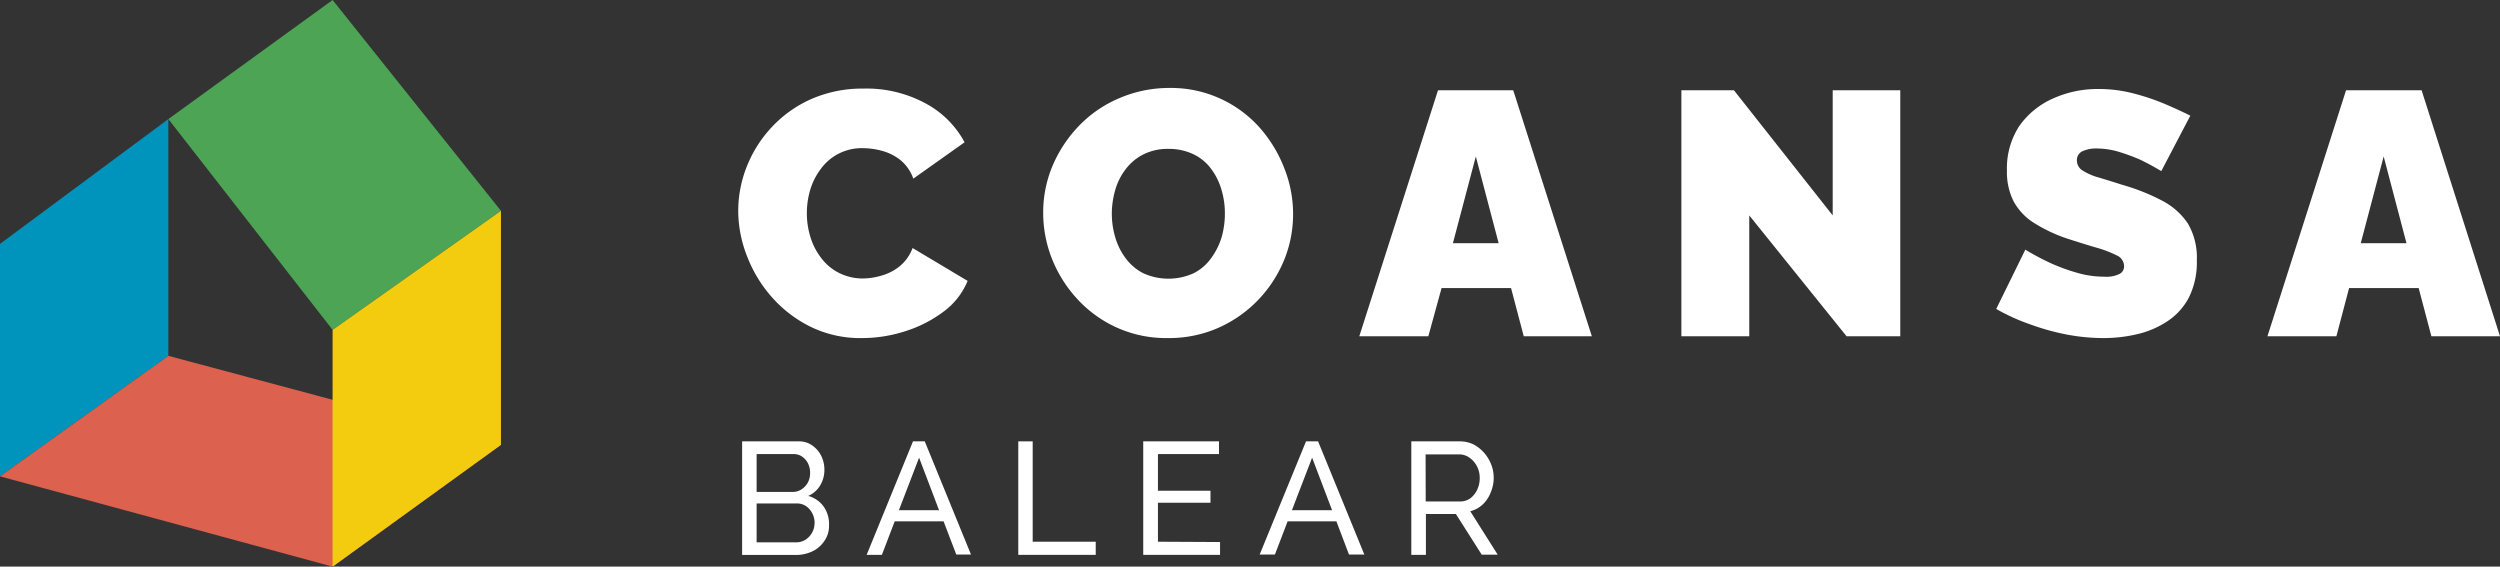
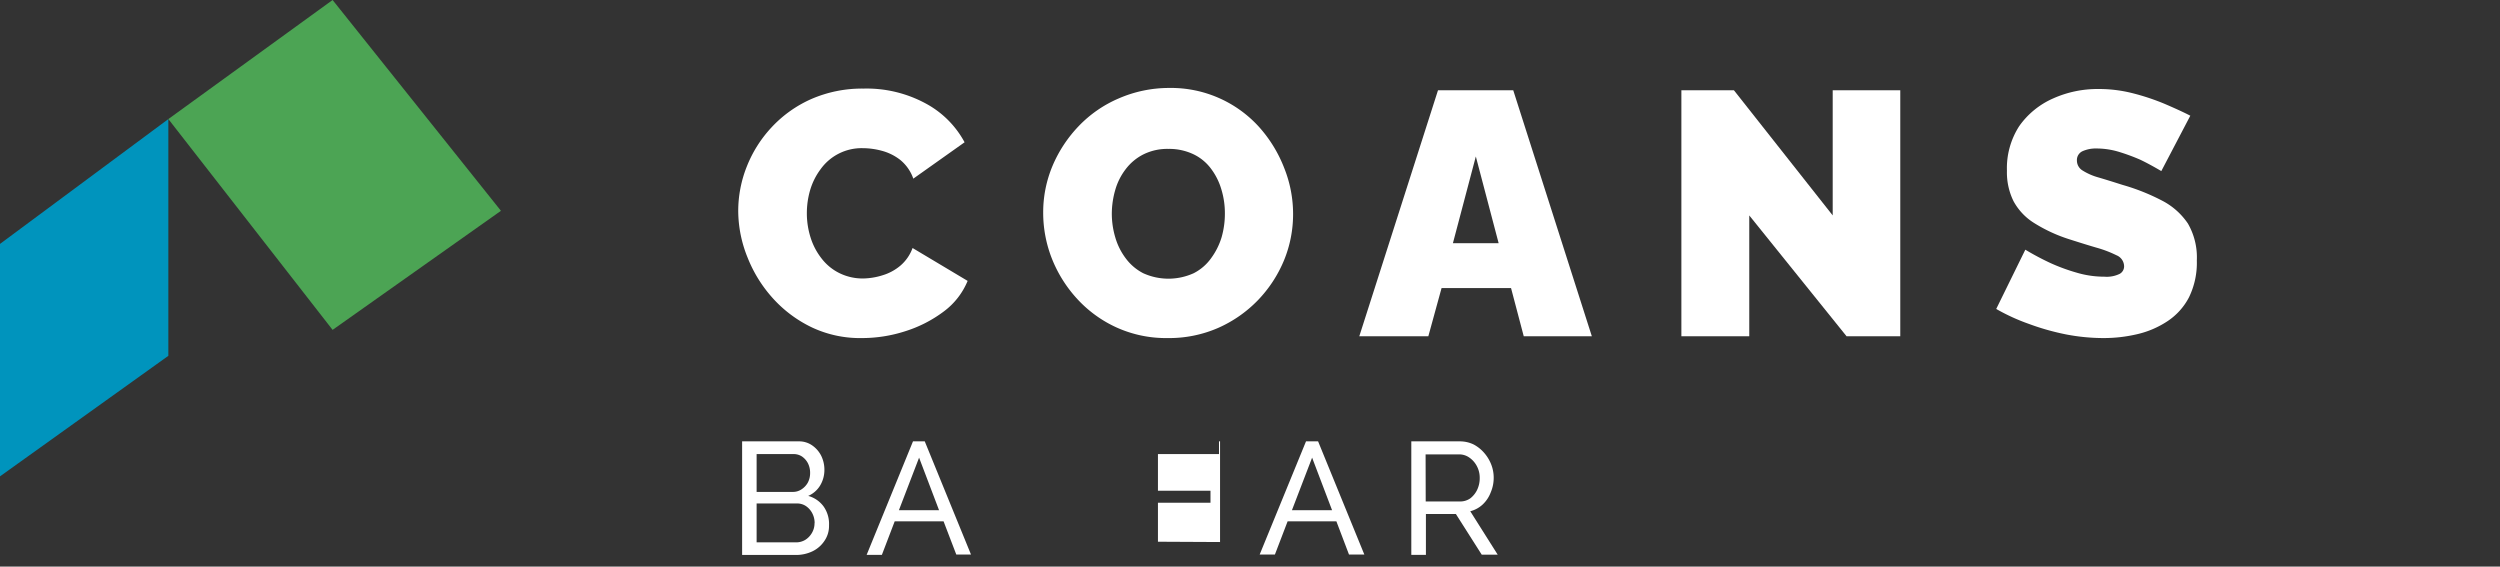
<svg xmlns="http://www.w3.org/2000/svg" viewBox="0 0 237.9 53.92">
  <rect x="0" y="0" width="237.9" height="53.92" fill="#333333" stroke="none" />
  <defs>
    <style>.cls-1{fill:#0094bd;}.cls-2{fill:#4ca454;}.cls-3{fill:#dc614e;}.cls-4{fill:#f3cb0f;}.cls-5{fill:#fff;}</style>
  </defs>
  <title>coansa-balear-logo-footer-blanc-obras-instalaciones</title>
  <g id="Capa_2" data-name="Capa 2">
    <g id="Layer_1" data-name="Layer 1">
      <polygon class="cls-1" points="0 23.21 16.02 11.33 16.02 33.86 0 45.33 0 23.21" />
      <polygon class="cls-2" points="31.65 0 16.02 11.33 31.65 31.39 47.67 20.06 31.65 0" />
-       <polygon class="cls-3" points="0 45.33 16.02 33.86 47.67 42.33 31.65 53.92 0 45.33" />
-       <polygon class="cls-4" points="31.65 31.39 47.67 20.06 47.67 42.33 31.65 53.92 31.65 31.39" />
      <path class="cls-5" d="M70.25,20.07a11.45,11.45,0,0,1,.81-4.21,11.82,11.82,0,0,1,2.36-3.74,11.51,11.51,0,0,1,3.77-2.69,12.11,12.11,0,0,1,5-1,11.78,11.78,0,0,1,5.87,1.4,9.07,9.07,0,0,1,3.73,3.71L86.91,17a4,4,0,0,0-1.24-1.78,4.87,4.87,0,0,0-1.75-.87,7,7,0,0,0-1.83-.25,4.8,4.8,0,0,0-4,2,6.28,6.28,0,0,0-1,2,7.81,7.81,0,0,0-.31,2.18,7.63,7.63,0,0,0,.36,2.34,6.23,6.23,0,0,0,1.06,2A4.82,4.82,0,0,0,79.9,26a5,5,0,0,0,2.26.5A6.48,6.48,0,0,0,84,26.19a4.74,4.74,0,0,0,1.68-.91,4,4,0,0,0,1.16-1.68l5.24,3.13a6.92,6.92,0,0,1-2.31,2.94,12.15,12.15,0,0,1-3.66,1.86,13.38,13.38,0,0,1-4.06.64,10.75,10.75,0,0,1-4.76-1,11.91,11.91,0,0,1-3.73-2.77,12.77,12.77,0,0,1-2.42-3.89A11.88,11.88,0,0,1,70.25,20.07Z" />
      <path class="cls-5" d="M111.11,32.17a11.39,11.39,0,0,1-4.84-1,11.6,11.6,0,0,1-3.75-2.71,12.42,12.42,0,0,1-2.41-3.82,11.92,11.92,0,0,1-.84-4.41,11.41,11.41,0,0,1,.89-4.45A12.49,12.49,0,0,1,102.65,12a11.56,11.56,0,0,1,3.8-2.63,12,12,0,0,1,4.8-1,11.3,11.3,0,0,1,8.57,3.72A12.74,12.74,0,0,1,122.21,16a11.75,11.75,0,0,1,.84,4.37,11.53,11.53,0,0,1-.87,4.42,12.19,12.19,0,0,1-2.47,3.77,12,12,0,0,1-3.78,2.64A11.66,11.66,0,0,1,111.11,32.17ZM105.8,20.3a7.93,7.93,0,0,0,.33,2.29,6.14,6.14,0,0,0,1,2A4.81,4.81,0,0,0,108.79,26a5.8,5.8,0,0,0,4.8,0,4.6,4.6,0,0,0,1.66-1.43,6.6,6.6,0,0,0,1-2,8.16,8.16,0,0,0,.31-2.26,7.74,7.74,0,0,0-.33-2.27,6.14,6.14,0,0,0-1-2,4.5,4.5,0,0,0-1.68-1.37,5.37,5.37,0,0,0-2.37-.5,5.08,5.08,0,0,0-2.39.53,4.85,4.85,0,0,0-1.67,1.4,5.9,5.9,0,0,0-1,2A8.23,8.23,0,0,0,105.8,20.3Z" />
      <path class="cls-5" d="M136.84,8.59H144L151.48,32H145l-1.21-4.59h-6.61L135.92,32h-6.57Zm5.77,14.55-2.17-8.25-2.18,8.25Z" />
      <path class="cls-5" d="M166.46,20.5V32H160V8.59h5l9.4,11.91V8.59h6.43V32h-5.11Z" />
      <path class="cls-5" d="M205.67,16.28q-1.12-.66-2-1.08a18.77,18.77,0,0,0-2-.74,7.39,7.39,0,0,0-2.15-.33,3.09,3.09,0,0,0-1.35.26.92.92,0,0,0-.53.89,1.1,1.1,0,0,0,.53.94,5.64,5.64,0,0,0,1.5.66c.65.19,1.42.43,2.33.72a19.88,19.88,0,0,1,3.76,1.5,6.63,6.63,0,0,1,2.44,2.17,6.44,6.44,0,0,1,.85,3.52,7.47,7.47,0,0,1-.75,3.51,6.08,6.08,0,0,1-2.05,2.27,8.78,8.78,0,0,1-2.87,1.23,13.91,13.91,0,0,1-3.23.37,18.93,18.93,0,0,1-3.51-.34,23.2,23.2,0,0,1-3.55-1,18.78,18.78,0,0,1-3.13-1.43l2.77-5.64a25.4,25.4,0,0,0,2.41,1.28,17.81,17.81,0,0,0,2.42.89,9.23,9.23,0,0,0,2.69.4,2.82,2.82,0,0,0,1.46-.27.81.81,0,0,0,.42-.71,1.15,1.15,0,0,0-.73-1.06,10.78,10.78,0,0,0-1.89-.72c-.79-.23-1.65-.5-2.59-.8a14.57,14.57,0,0,1-3.37-1.56,5.57,5.57,0,0,1-1.94-2.06,6.18,6.18,0,0,1-.63-2.9A7.38,7.38,0,0,1,192.15,12a7.77,7.77,0,0,1,3.22-2.63,10.32,10.32,0,0,1,4.3-.9,12.94,12.94,0,0,1,3.31.41,21.67,21.67,0,0,1,3,1c.93.4,1.75.77,2.45,1.13Z" />
-       <path class="cls-5" d="M223.25,8.59h7.19L237.9,32h-6.53l-1.21-4.59h-6.62L222.33,32h-6.56ZM229,23.14l-2.17-8.25-2.18,8.25Z" />
      <path class="cls-5" d="M78.89,50a2.49,2.49,0,0,1-.43,1.46,2.85,2.85,0,0,1-1.14,1,3.63,3.63,0,0,1-1.59.35H70.62V42H76a2.17,2.17,0,0,1,1.31.4,2.67,2.67,0,0,1,.85,1,3,3,0,0,1,.29,1.31,2.86,2.86,0,0,1-.4,1.48,2.48,2.48,0,0,1-1.14,1,2.7,2.7,0,0,1,1.46,1A2.88,2.88,0,0,1,78.89,50ZM72,43.21v3.6h3.43a1.44,1.44,0,0,0,.85-.25,1.79,1.79,0,0,0,.6-.65,1.91,1.91,0,0,0,.21-.89,2,2,0,0,0-.2-.92,1.77,1.77,0,0,0-.56-.65,1.43,1.43,0,0,0-.81-.24Zm5.52,6.57a2,2,0,0,0-.22-.93,1.86,1.86,0,0,0-.59-.68,1.5,1.5,0,0,0-.86-.26H72v3.7h3.74a1.66,1.66,0,0,0,.91-.25,1.87,1.87,0,0,0,.63-.68A1.78,1.78,0,0,0,77.51,49.78Z" />
      <path class="cls-5" d="M86.88,42H88l4.4,10.77H91l-1.21-3.16H85.14L83.92,52.8H82.47Zm2.48,6.55-1.9-5-1.92,5Z" />
-       <path class="cls-5" d="M96.9,52.8V42h1.37v9.55h6V52.8Z" />
-       <path class="cls-5" d="M116.1,51.58V52.8h-7.31V42H116v1.21h-5.81v3.49h5v1.14h-5v3.71Z" />
+       <path class="cls-5" d="M116.1,51.58V52.8V42H116v1.21h-5.81v3.49h5v1.14h-5v3.71Z" />
      <path class="cls-5" d="M124.28,42h1.15l4.4,10.77h-1.46l-1.2-3.16h-4.64l-1.21,3.16h-1.45Zm2.48,6.55-1.9-5-1.92,5Z" />
      <path class="cls-5" d="M134.3,52.8V42h4.61a3,3,0,0,1,1.31.29,3.46,3.46,0,0,1,1,.79,3.73,3.73,0,0,1,.68,1.11,3.43,3.43,0,0,1,.24,1.25,3.51,3.51,0,0,1-.28,1.41A3.07,3.07,0,0,1,141.1,48a2.72,2.72,0,0,1-1.19.65l2.61,4.13H141l-2.46-3.87h-2.85V52.8Zm1.37-5.08h3.26a1.66,1.66,0,0,0,1-.31,2.25,2.25,0,0,0,.65-.83,2.57,2.57,0,0,0,.23-1.11,2.34,2.34,0,0,0-.27-1.11,2.24,2.24,0,0,0-.71-.81,1.65,1.65,0,0,0-1-.31h-3.17Z" />
    </g>
  </g>
</svg>